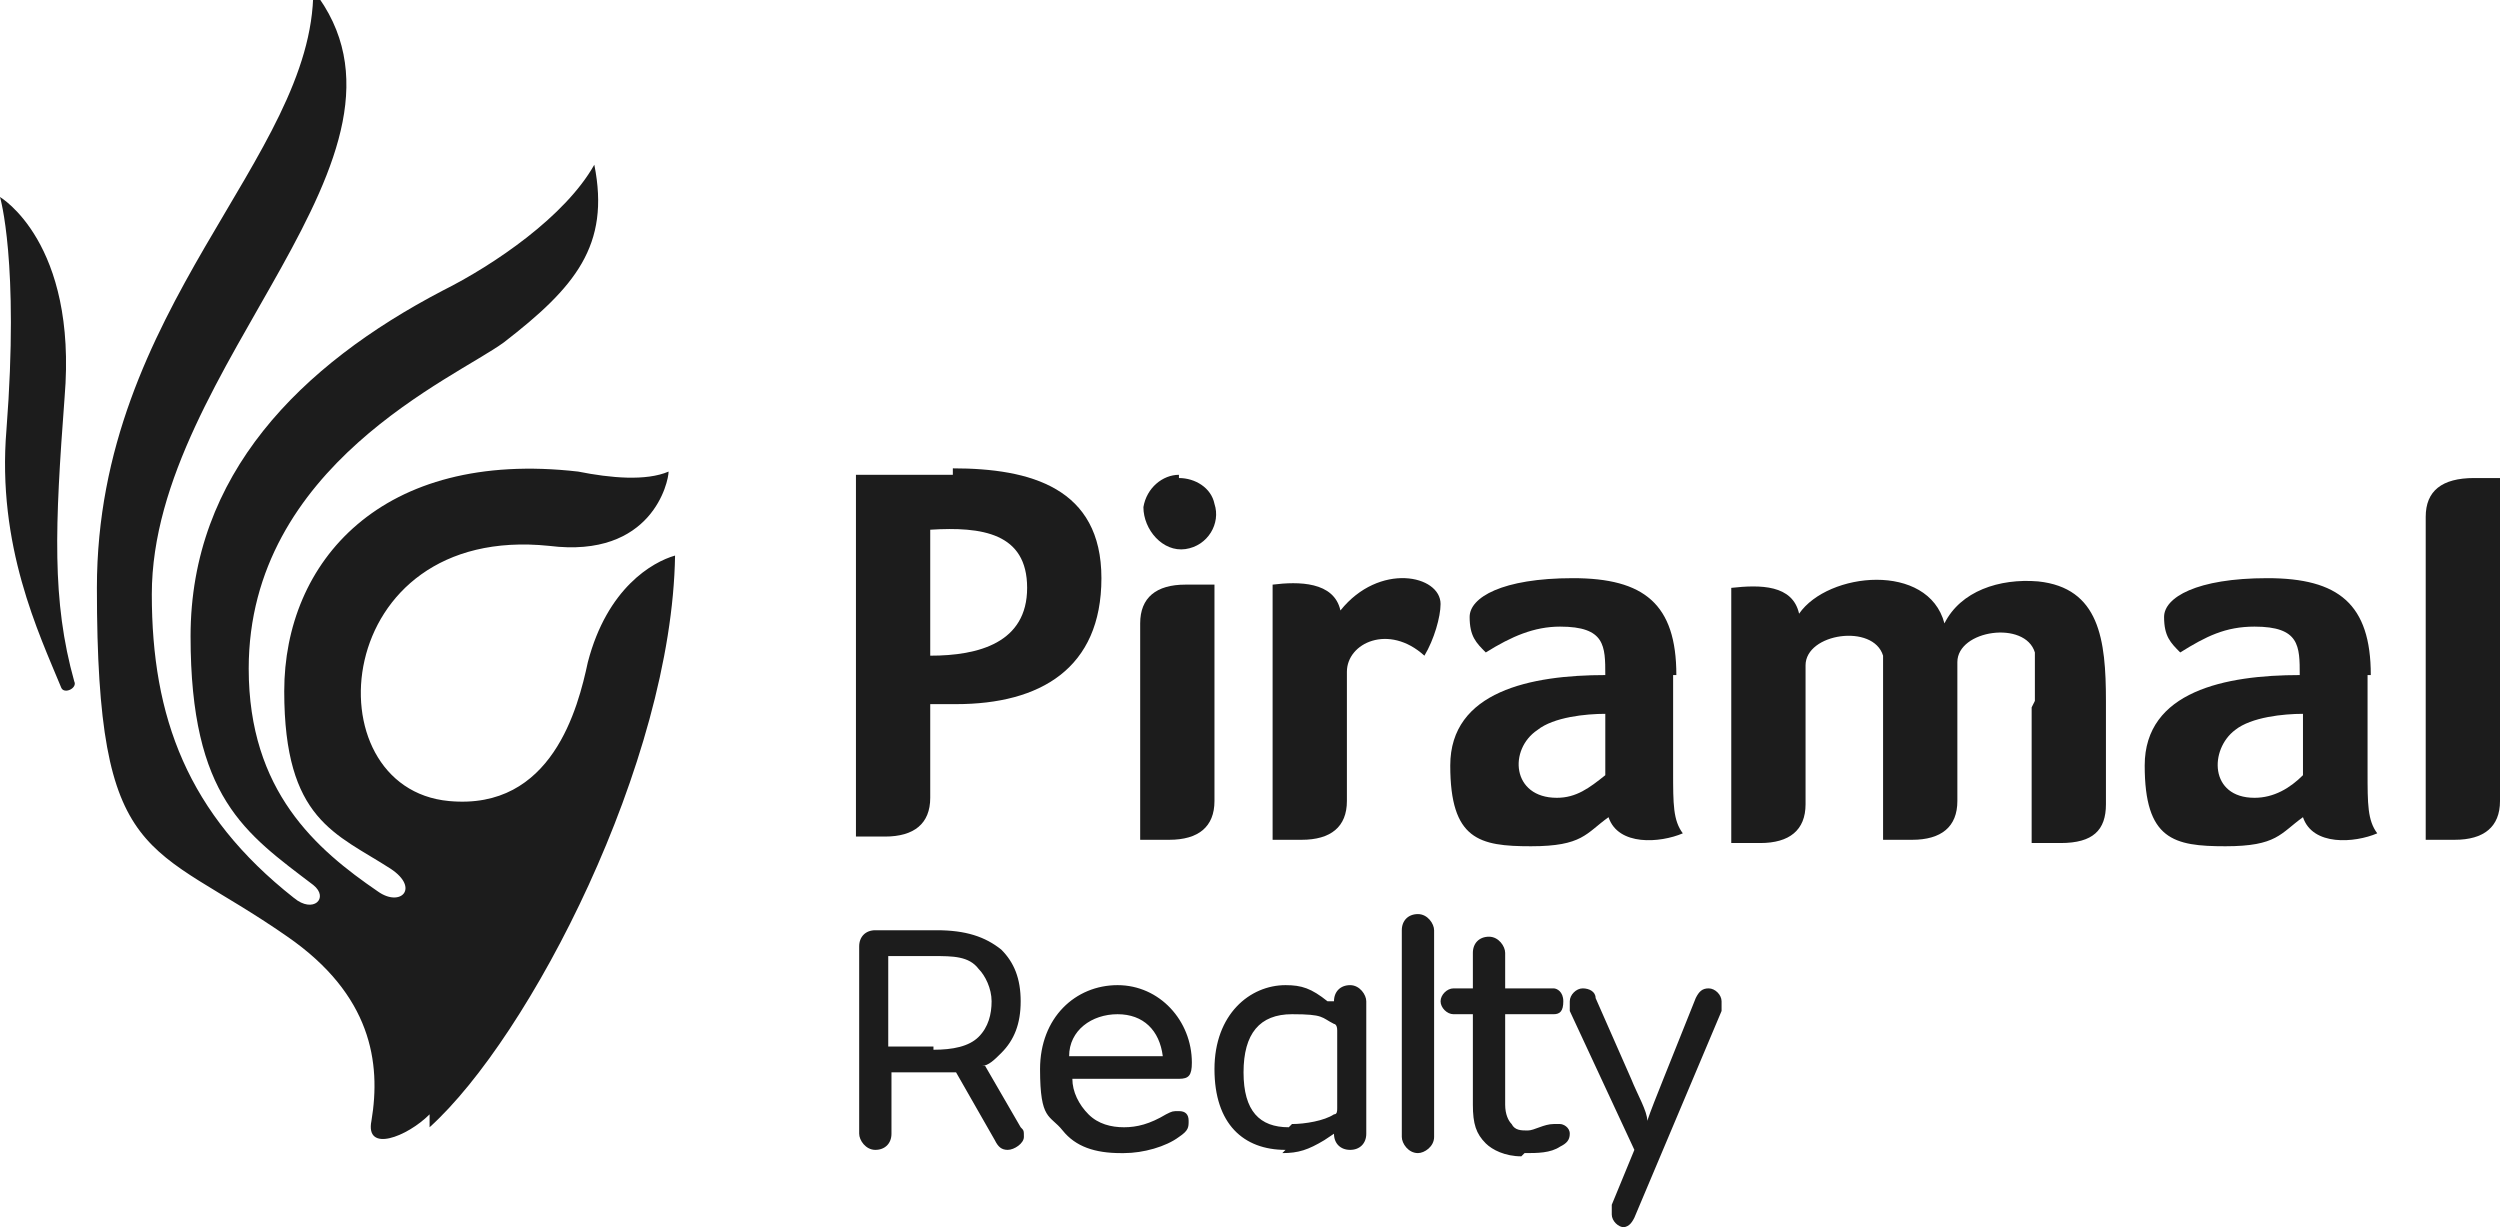
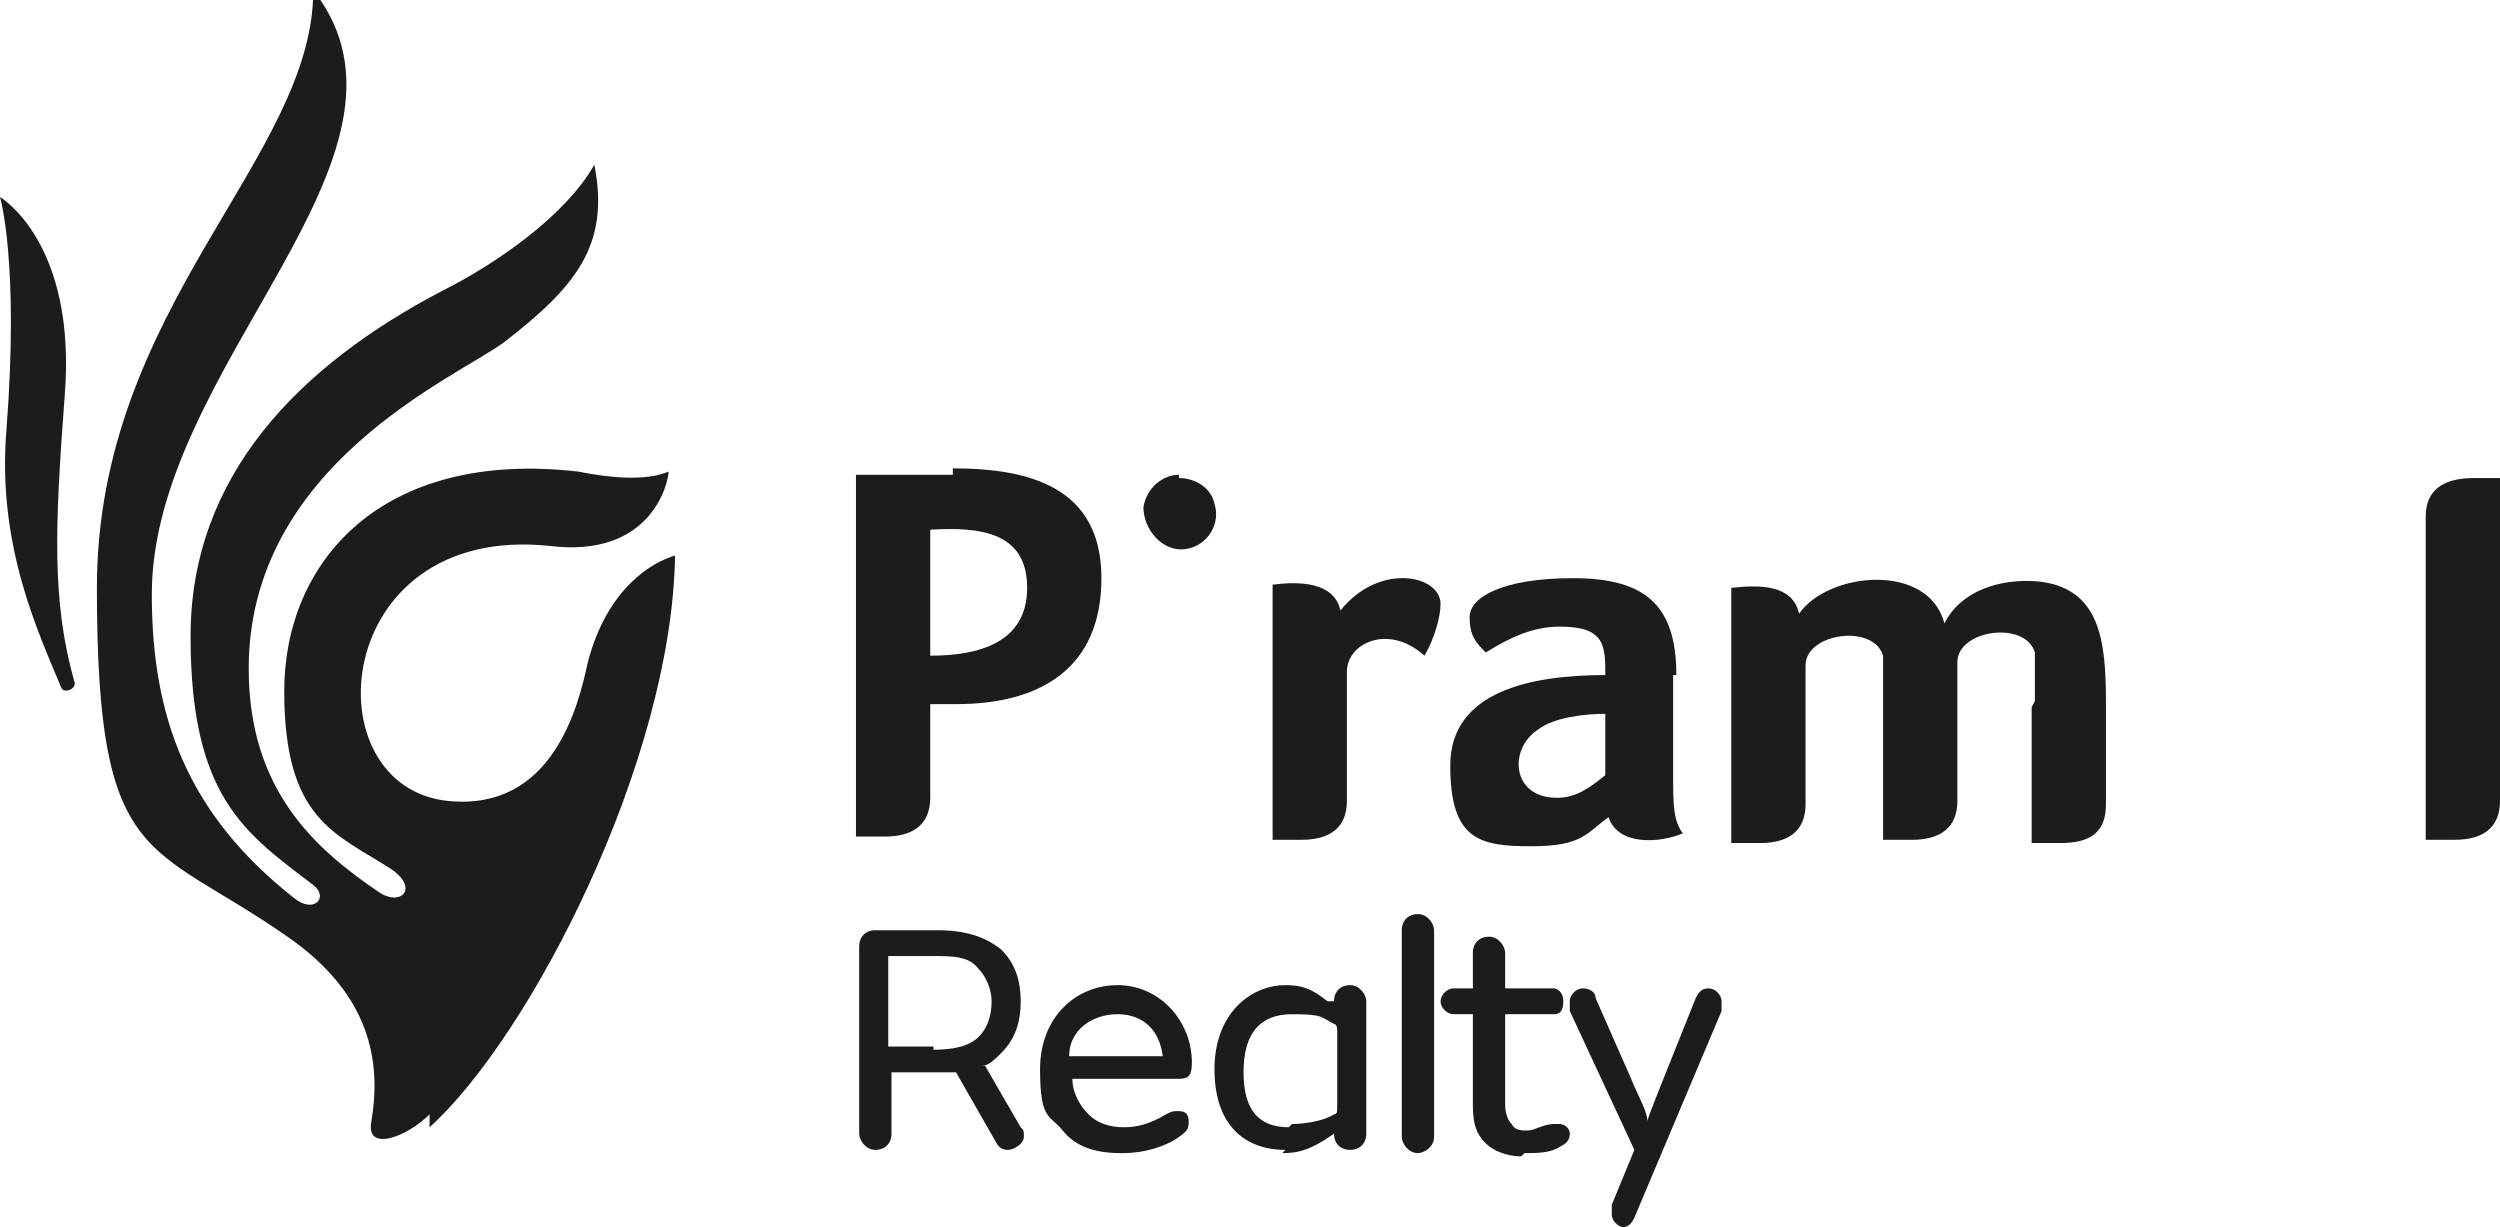
<svg xmlns="http://www.w3.org/2000/svg" viewBox="0 0 77.4 38">
  <defs>
    <style>      .cls-1 {        fill-rule: evenodd;      }      .cls-1, .cls-2 {        fill: #1c1c1c;      }    </style>
  </defs>
  <g>
    <g id="Layer_2">
      <g id="Layer_1-2">
        <g>
          <path class="cls-2" d="M2,12.3c.4-4.8-2-6.2-2-6.2,0,0,.6,2,.2,7.2-.3,3.6,1,6.3,1.7,8,.1.2.5,0,.4-.2-.7-2.5-.6-4.8-.3-8.8" />
          <path class="cls-2" d="M13.3,34.9c3.1-2.8,7.5-11.3,7.6-17.7-.7.2-2.1,1-2.7,3.3-.3,1.4-1.1,4.6-4.3,4.3-4.3-.4-3.7-8.6,3.1-7.9,3.2.4,3.7-2,3.7-2.3-.7.3-1.8.2-2.8,0-6.1-.7-9.1,2.8-9.1,6.8s1.6,4.4,3.3,5.5c.9.6.3,1.2-.4.7-1.9-1.3-4-3.1-4-6.9,0-6.3,6.4-9,7.9-10.1,2.2-1.7,3.3-3,2.8-5.5-.9,1.6-3.1,3.1-4.7,3.9-4.4,2.3-7.8,5.7-7.8,10.7s1.7,6.1,3.8,7.7c.5.4,0,.9-.6.4-3.3-2.6-4.4-5.6-4.4-9.4,0-7.1,9-13.6,5-18.7,0,5.2-6.7,9.8-6.7,18.5s1.6,7.8,5.9,10.8c2.6,1.8,2.9,3.9,2.6,5.7-.2,1,1.1.5,1.8-.2" />
          <path class="cls-2" d="M36.5,14.7c-.5,0-1,.4-1.1,1,0,.7.6,1.4,1.3,1.3.7-.1,1.1-.8.9-1.4-.1-.5-.6-.8-1.1-.8" />
-           <path class="cls-2" d="M73.4,20.9c0-2.2-1-3-3.2-3s-3.2.6-3.2,1.2.2.8.5,1.1c.8-.5,1.4-.8,2.3-.8,1.4,0,1.4.6,1.4,1.5-2.3,0-4.8.5-4.8,2.8s.9,2.5,2.5,2.5,1.7-.4,2.4-.9c.3.9,1.6.8,2.3.5-.3-.4-.3-.9-.3-1.9v-3h0ZM71.3,24c-.4.4-.9.7-1.5.7-1.4,0-1.4-1.5-.6-2.1.5-.4,1.5-.5,2.1-.5v1.9h0Z" />
-           <path class="cls-2" d="M51.9,20.9c0-2.2-1-3-3.2-3s-3.2.6-3.2,1.2.2.8.5,1.1c.8-.5,1.5-.8,2.3-.8,1.4,0,1.4.6,1.4,1.5-2.3,0-4.8.5-4.8,2.8s.9,2.5,2.5,2.5,1.7-.4,2.4-.9c.3.9,1.6.8,2.3.5-.3-.4-.3-.9-.3-1.9v-3h0ZM49.7,24c-.5.4-.9.7-1.5.7-1.4,0-1.5-1.5-.6-2.1.5-.4,1.5-.5,2.1-.5v1.9h0Z" />
+           <path class="cls-2" d="M51.9,20.9c0-2.2-1-3-3.2-3s-3.2.6-3.2,1.2.2.8.5,1.1c.8-.5,1.5-.8,2.3-.8,1.4,0,1.4.6,1.4,1.5-2.3,0-4.8.5-4.8,2.8s.9,2.5,2.5,2.5,1.7-.4,2.4-.9c.3.9,1.6.8,2.3.5-.3-.4-.3-.9-.3-1.9v-3h0ZM49.7,24c-.5.4-.9.7-1.5.7-1.4,0-1.5-1.5-.6-2.1.5-.4,1.5-.5,2.1-.5h0Z" />
          <path class="cls-2" d="M29.5,14.7h-3v11.2c.1,0,.7,0,.9,0,.9,0,1.4-.4,1.4-1.2v-2.9h.8c2.6,0,4.5-1.1,4.5-3.9s-2.2-3.4-4.6-3.4M28.8,20.4v-4c1.6-.1,3,.1,3,1.8s-1.5,2.1-3,2.1" />
-           <path class="cls-2" d="M37.6,24.8c0,.8-.5,1.2-1.4,1.2-.1,0-.8,0-.9,0v-6.7c0-.8.5-1.2,1.4-1.2.1,0,.8,0,.9,0v6.7Z" />
          <path class="cls-2" d="M63,21.7c0-1,0-1.3,0-1.5-.3-1-2.4-.7-2.4.3v4.3c0,.8-.5,1.2-1.4,1.2-.1,0-.8,0-.9,0v-4.2c0-1,0-1.3,0-1.5-.3-1-2.4-.7-2.4.3v4.3c0,.8-.5,1.2-1.4,1.2-.1,0-.8,0-.9,0v-7.9c.9-.1,1.9-.1,2.1.8.9-1.3,4-1.6,4.5.3.5-1,1.7-1.4,2.9-1.3,1.9.2,2.1,1.8,2.1,3.7v3.2c0,.8-.4,1.2-1.4,1.2-.1,0-.8,0-.9,0v-4.2h0Z" />
          <path class="cls-2" d="M39.4,26c.1,0,.7,0,.9,0,.9,0,1.4-.4,1.4-1.2v-4c0-.9,1.3-1.5,2.4-.5.3-.5.5-1.2.5-1.6,0-.9-1.9-1.3-3.1.2-.2-.9-1.3-.9-2.1-.8v7.9h0Z" />
          <path class="cls-2" d="M77.4,14.8c0,0-.6,0-.8,0-1,0-1.5.4-1.5,1.2v10c.1,0,.7,0,.9,0,.9,0,1.4-.4,1.4-1.2v-10Z" />
          <path class="cls-1" d="M50.2,38c.2,0,.3-.1.4-.3l2.7-6.4c0-.1,0-.2,0-.3,0-.2-.2-.4-.4-.4s-.3.1-.4.3l-1,2.5c-.2.5-.4,1-.5,1.3h0c0-.3-.3-.8-.5-1.3l-1.1-2.5c0-.2-.2-.3-.4-.3s-.4.2-.4.4,0,.1,0,.3l2,4.3-.7,1.7c0,.1,0,.2,0,.3,0,.2.2.4.4.4M47.2,35.7c.4,0,.8,0,1.1-.2.2-.1.3-.2.3-.4s-.2-.3-.3-.3-.1,0-.2,0c-.3,0-.6.2-.8.2s-.4,0-.5-.2c-.1-.1-.2-.3-.2-.6v-2.8h1.5c.2,0,.3-.1.3-.4s-.2-.4-.3-.4h-1.5v-1.1c0-.2-.2-.5-.5-.5s-.5.2-.5.5v1.1h-.6c-.2,0-.4.2-.4.4s.2.4.4.4h.6v2.8c0,.6.1.9.4,1.2.2.2.6.4,1.1.4M43.9,35.7c.2,0,.5-.2.5-.5v-6.4c0-.2-.2-.5-.5-.5s-.5.2-.5.5v6.4c0,.2.2.5.5.5M39.9,34.9c-.9,0-1.4-.5-1.4-1.7s.5-1.8,1.5-1.8.9.1,1.3.3c0,0,.1,0,.1.2v2.4c0,.1,0,.2-.1.2-.3.2-.9.3-1.3.3M39.7,35.7c.5,0,.8-.1,1.3-.4l.3-.2h0c0,.3.2.5.5.5s.5-.2.5-.5v-4.1c0-.2-.2-.5-.5-.5s-.5.2-.5.5h-.2c-.5-.4-.8-.5-1.3-.5-1.1,0-2.2.9-2.2,2.6s.9,2.5,2.2,2.5M33.1,32.7c0-.8.7-1.3,1.5-1.3s1.3.5,1.4,1.3h-2.9,0ZM34.8,35.7c.6,0,1.3-.2,1.7-.5.3-.2.3-.3.3-.5s-.1-.3-.3-.3-.2,0-.4.1c-.5.3-.9.4-1.3.4s-.8-.1-1.1-.4c-.3-.3-.5-.7-.5-1.1h3.3c.3,0,.4-.1.4-.5,0-1.3-1-2.4-2.3-2.4s-2.4,1-2.4,2.6.3,1.4.7,1.9,1,.7,1.8.7M28.9,32.4h-1.4v-2.8h1.4c.6,0,1.1,0,1.4.4.2.2.4.6.4,1s-.1.8-.4,1.1c-.3.3-.8.4-1.4.4M30.4,33c.2,0,.4-.2.6-.4.4-.4.6-.9.6-1.6s-.2-1.2-.6-1.6c-.5-.4-1.1-.6-2-.6h-1.9c-.3,0-.5.2-.5.5v5.8c0,.2.2.5.5.5s.5-.2.5-.5v-1.9h1.5c.2,0,.4,0,.5,0l1.2,2.1c.1.2.2.3.4.3s.5-.2.5-.4,0-.2-.1-.3l-1.1-1.9h0Z" />
        </g>
      </g>
    </g>
  </g>
</svg>